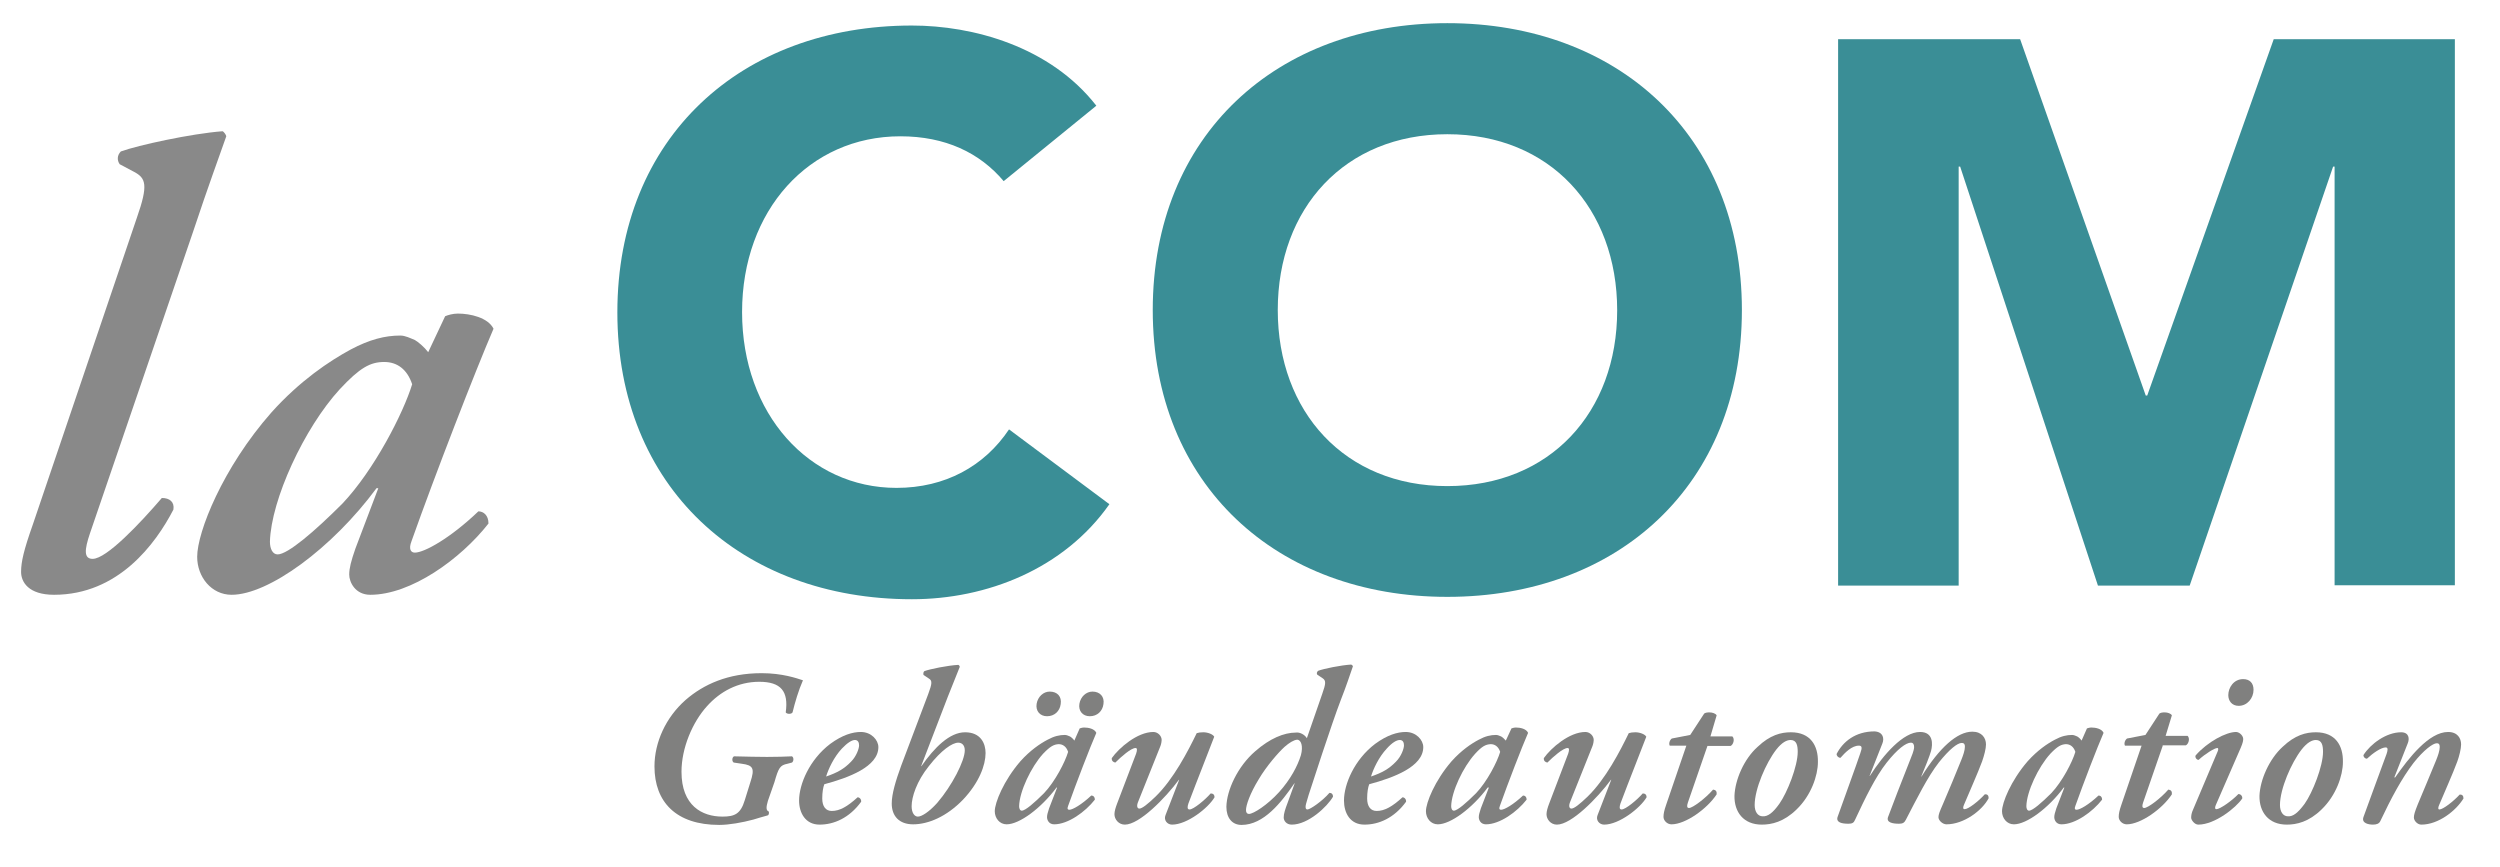
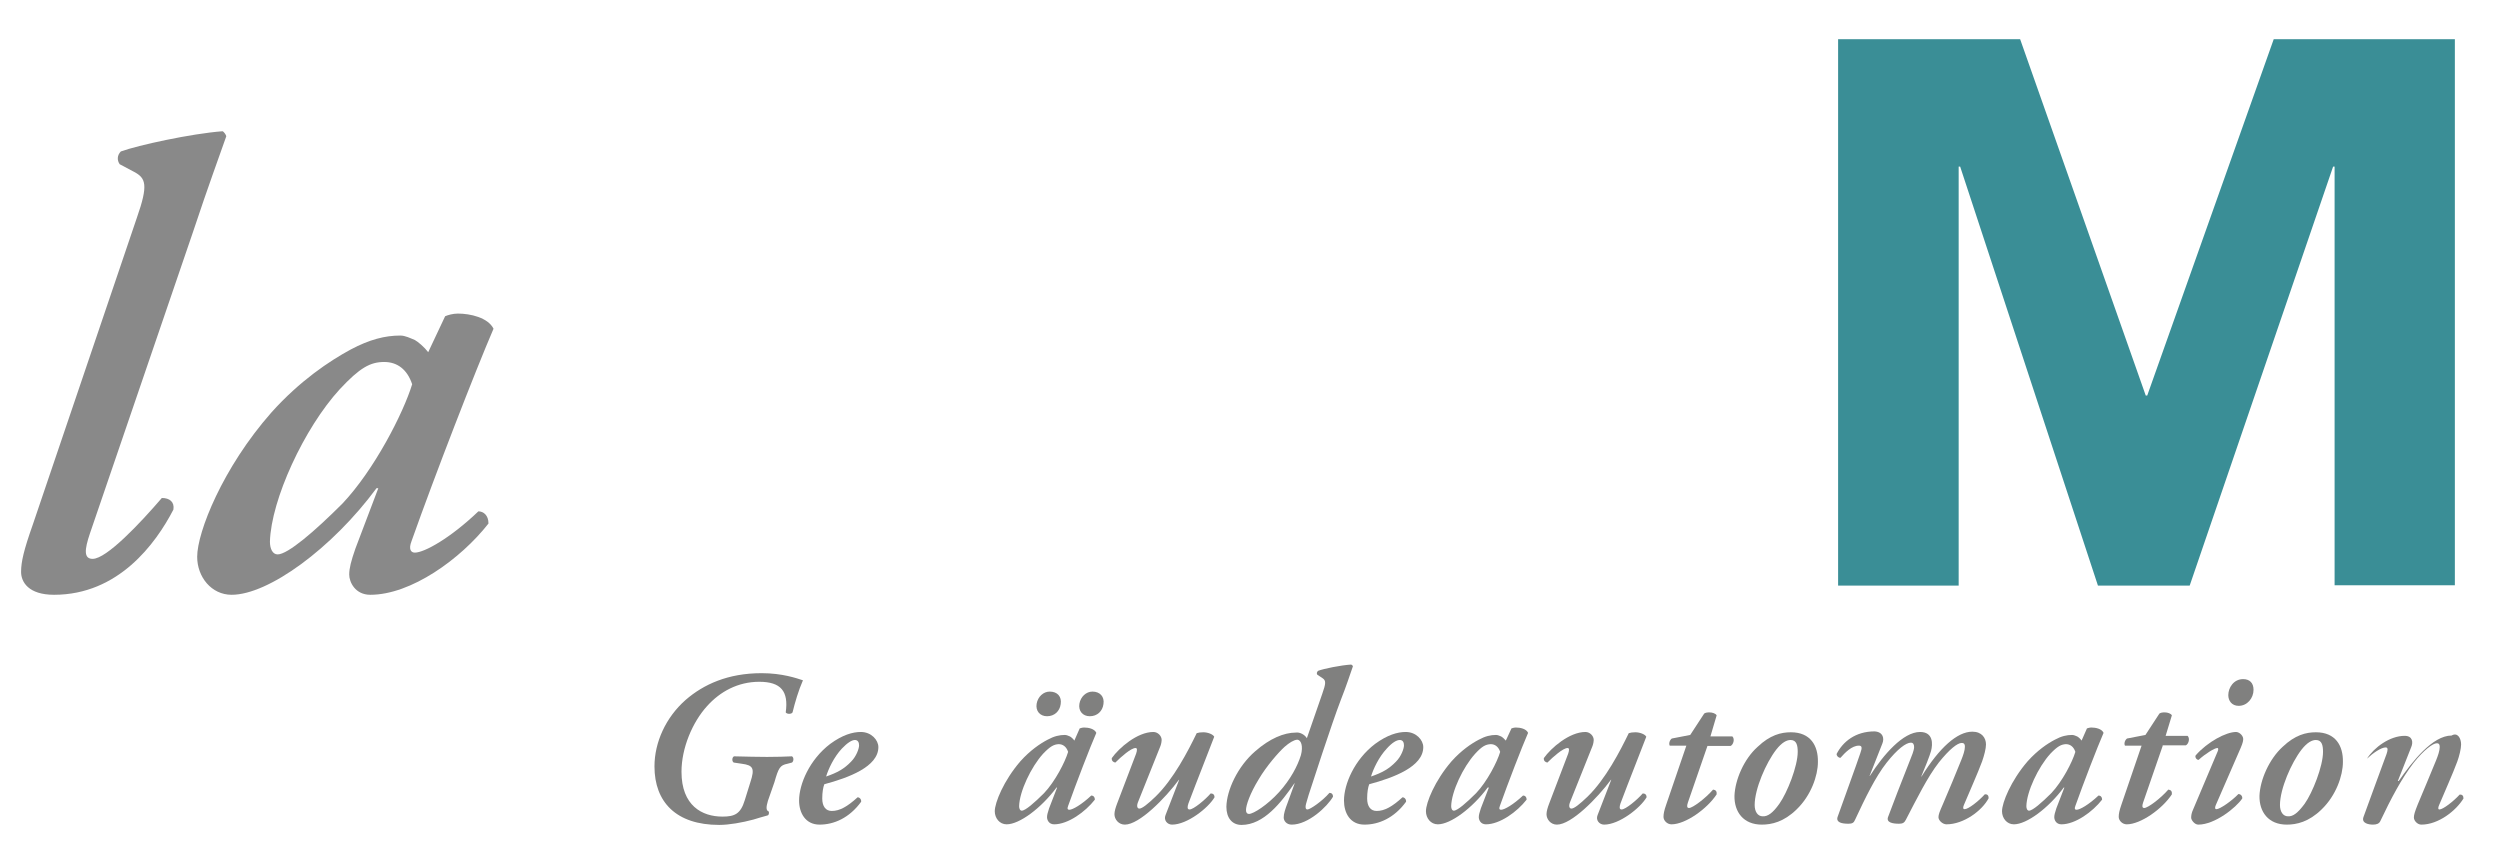
<svg xmlns="http://www.w3.org/2000/svg" version="1.1" id="Ebene_1" x="0px" y="0px" viewBox="0 0 841.9 292" style="enable-background:new 0 0 841.9 292;" xml:space="preserve">
  <style type="text/css">
	.st0{fill:#898989;}
	.st1{fill:#80807F;}
	.st2{fill:#3A8E96;}
</style>
  <path class="st0" d="M149.9,106.5c0.9-0.4,2.6-0.9,4.3-0.9c4.1,0,10.1,1.3,12,5.1c-6,13.9-19.7,49.2-27.6,71.5  c-1.1,2.8-0.2,3.9,1.1,3.9c3.2,0,12-4.9,21.4-13.9c1.7,0,3.4,1.3,3.4,4.1c-9.4,12-26.1,24-39.8,24c-5.1,0-7.1-4.3-7.1-6.8  c0-2.1,0.6-4.5,2.1-8.8l7.7-20.3h-0.6c-15,20.3-36.4,35.9-48.8,35.9c-6.8,0-11.6-6-11.6-12.8c0-8.3,8.6-30,25-48.6  c9.6-10.7,19.5-17.3,26.7-21.2c6.4-3.4,11.6-4.7,16.7-4.7c1.7,0,3.4,0.9,4.9,1.5c1.1,0.6,3.2,2.4,4.5,4.1L149.9,106.5z M114.4,131.1  c-12,13.1-23.1,37.2-23.5,51.3c0,2.4,0.9,4.3,2.6,4.3c3.4,0,12.4-7.7,21.8-17.1c10.7-11.3,20.5-30.4,23.5-40.2  c-1.7-5.1-5.1-7.5-9.4-7.5C124.7,121.9,121.2,123.8,114.4,131.1z" />
  <path class="st0" d="M30.3,179.6c-1.9,5.6-2.1,8.6,0.9,8.6c4.7,0,16-12,23.3-20.5c2.6,0,4.3,1.3,3.9,3.9  c-6,11.6-18.6,28.7-40.2,28.7c-8.6,0-11.1-4.3-11.1-7.7c0-3.4,0.9-7.3,3.9-15.8L46.1,73.3c3.9-11.1,3-13.3-0.9-15.4l-4.9-2.6  c-0.9-1.3-0.9-3,0.4-4.3c5.8-2.1,23.7-6,34.2-6.8c0.4,0,1.3,1.3,1.3,1.7c-3,8.6-5.6,15.4-11.3,32.5L30.3,179.6z" />
  <path class="st1" d="M258.6,269.7c-0.6,2.1-0.7,3.2,0.3,3.6c0.1,0.3,0.1,1.2-0.4,1.3c-1.5,0.4-3.5,1-4.8,1.4  c-3.7,1-8.2,1.8-11.5,1.8c-14.5,0-21.8-7.7-21.8-19.7c0-8.1,3.8-16.5,10.5-22.4c6-5.2,14.2-9,25.6-9c6.9,0,11.8,1.7,13.9,2.4  c-1.5,3.4-2.7,7.5-3.5,10.8c-0.4,0.7-2,0.6-2.3,0c1-7.1-1.6-10.3-8.9-10.3c-7.2,0-13.2,3.3-17.6,8.2c-4.9,5.4-8.6,14.1-8.6,22.1  c0,11.4,6.9,15.1,13.8,15.1c4.1,0,6.1-0.9,7.5-5.5l1.9-6.1c1.5-4.6,1-5.7-2.9-6.2l-2.7-0.4c-0.7-0.4-0.6-1.8,0.1-2.1  c4.6,0.1,7.7,0.2,11.1,0.2c3,0,6.6-0.1,8.4-0.2c0.7,0.4,0.6,1.7,0,2.1l-1.5,0.4c-2.5,0.5-3,1.3-4.4,6.2L258.6,269.7z" />
  <path class="st1" d="M269.1,269.6c0-5.5,3.5-13.8,10.5-19.1c4.1-3,7.5-4,10.3-4c3.5,0,5.9,2.7,5.9,5.1c0,6.6-10,10.3-18.2,12.5  c-0.4,1-0.7,2.7-0.7,4.8c0,2.7,1.2,4.2,3.2,4.2c2.7,0,5.3-1.5,8.7-4.6c0.7,0,1.3,0.7,1.2,1.5c-4,5.5-9.2,7.7-14,7.7  S269.1,273.7,269.1,269.6z M283.5,252.1c-2.7,2.9-4.5,6.8-5.3,9.4c3.8-1.3,6.1-2.6,8.4-5c1.8-1.8,2.7-4.4,2.7-5.5  c0-1-0.4-1.8-1.4-1.8C286.9,249.2,285.4,250.1,283.5,252.1z" />
-   <path class="st1" d="M324.3,269.3c-5.5,5.7-11.7,8.3-16.8,8.3c-4.7,0-7.2-2.8-7.2-7c0-3.2,1.3-7.6,3.2-12.8l9.1-24.1  c1.3-3.5,1.4-4.5,0.2-5.2l-1.8-1.2c-0.1-0.4-0.1-1,0.3-1.3c1.9-0.7,7.8-1.9,11.4-2.1c0.3,0.1,0.5,0.4,0.5,0.7c-1.4,3.5-2.5,6.2-4,10  l-9,23.4h0.1c4.4-6.3,9.5-11.4,14.7-11.4c5.3,0,6.9,3.8,6.9,7C331.9,257.7,329.7,263.6,324.3,269.3z M312.8,258  c-4.1,5.1-5.8,10.4-5.8,13.5c0,2.3,1,3.5,2.1,3.5c1.3,0,3.8-1.6,6.5-4.6c5-5.8,9.3-14.2,9.3-17.7c0-1.8-1-2.6-2.2-2.6  C320.7,250.1,317,252.6,312.8,258z" />
  <path class="st1" d="M363.6,245.3c0.3-0.1,0.9-0.3,1.5-0.3c1.4,0,3.5,0.4,4.1,1.8c-2.1,4.8-6.8,17-9.5,24.6c-0.4,1-0.1,1.3,0.4,1.3  c1.1,0,4.1-1.7,7.4-4.8c0.6,0,1.2,0.4,1.2,1.4c-3.2,4.1-9,8.3-13.7,8.3c-1.8,0-2.4-1.5-2.4-2.4c0-0.7,0.2-1.5,0.7-3l2.7-7h-0.2  c-5.2,7-12.5,12.4-16.8,12.4c-2.4,0-4-2.1-4-4.4c0-2.9,3-10.3,8.6-16.8c3.3-3.7,6.7-6,9.2-7.3c2.2-1.2,4-1.6,5.8-1.6  c0.6,0,1.2,0.3,1.7,0.5c0.4,0.2,1.1,0.8,1.5,1.4L363.6,245.3z M351.3,253.8c-4.1,4.5-8,12.8-8.1,17.7c0,0.8,0.3,1.5,0.9,1.5  c1.2,0,4.3-2.7,7.5-5.9c3.7-3.9,7.1-10.5,8.1-13.9c-0.6-1.8-1.8-2.6-3.2-2.6C354.9,250.7,353.7,251.3,351.3,253.8z M357.2,237.1  c-0.3,2.4-2.1,4.1-4.6,4.1c-2.4,0-3.9-1.8-3.5-4.2c0.4-2.4,2.3-4.1,4.4-4.1C356.1,232.9,357.6,234.6,357.2,237.1z M371.6,237.1  c-0.3,2.4-2.1,4.1-4.6,4.1c-2.4,0-3.9-1.8-3.5-4.2c0.4-2.4,2.3-4.1,4.4-4.1C370.4,232.9,372,234.6,371.6,237.1z" />
  <path class="st1" d="M382.6,253.8c0.4-1.2,0.4-1.9-0.2-1.9c-1.5,0-4.8,2.9-6.8,4.9c-0.7-0.1-1.3-0.6-1.2-1.5c2.4-3.4,8.6-8.8,14-8.8  c1.5,0,2.8,1.3,2.8,2.7c0,0.3-0.1,1.2-0.4,2l-7.6,19c-0.5,1.3-0.2,2.1,0.5,2.1c0.9,0,2.8-1.5,5.4-4c6.1-5.9,11-15.4,13.9-21.4  c0.6-0.2,1.3-0.3,2.2-0.3c1.6,0,3.3,0.7,3.7,1.5c-1.8,4.8-5.7,14.5-8.7,22.5c-0.4,1.2-0.4,2,0.4,2c1.3,0,5.2-3.2,7.1-5.4  c0.7,0,1.3,0.3,1.3,1.3c-2.1,3.6-9.2,9.2-14.3,9.2c-1.6,0-2.9-1.5-2.2-3.2l4.6-11.9h-0.1c-4.6,6.2-13.3,15.1-18.2,15.1  c-2.1,0-3.5-1.8-3.5-3.5c0-1,0.4-2.3,0.9-3.6L382.6,253.8z" />
  <path class="st1" d="M440.1,248.6l5.2-15c1.2-3.4,1.3-4.4,0.1-5.2l-1.8-1.2c-0.3-0.4-0.1-1,0.3-1.3c1.8-0.7,7.7-1.9,11.1-2.1  c0.3,0.1,0.6,0.4,0.6,0.6c-1.3,3.7-2.1,6.3-4.1,11.4c-3,7.8-10,29.4-10.8,31.9c-0.5,1.8-0.9,2.9-1,3.6c-0.1,0.7,0,1.3,0.6,1.3  c0.9,0,5-2.8,7.4-5.6c0.7,0,1.2,0.4,1.2,1.3c-1.9,3.3-8.3,9.4-13.9,9.4c-1.8,0-2.7-1.3-2.7-2.4c0-1.3,0.5-2.8,1.3-4.9l2.4-6.6h-0.1  c-4.4,6.4-10.3,14-17.8,14c-3.2,0-5.1-2.4-5.1-6.1c0.1-5.6,3.8-13.6,9.7-18.7c4.9-4.3,9.7-6.3,13.7-6.3  C437.7,246.5,439.4,247.4,440.1,248.6z M432.6,251.5c-2.1,1.9-6.1,6.5-8.7,10.9c-3,4.9-4.3,8.8-4.3,10.4c0,0.9,0.4,1.3,1,1.3  c1.5,0,6.2-3,10.1-7.3c3.9-4.3,6.3-8.9,7.4-12.5c0.8-3,0.1-5.2-1.3-5.2C435.7,249.2,434.2,250.1,432.6,251.5z" />
  <path class="st1" d="M452.6,269.6c0-5.5,3.5-13.8,10.5-19.1c4.1-3,7.5-4,10.3-4c3.5,0,5.9,2.7,5.9,5.1c0,6.6-10,10.3-18.2,12.5  c-0.4,1-0.7,2.7-0.7,4.8c0,2.7,1.2,4.2,3.2,4.2c2.7,0,5.3-1.5,8.7-4.6c0.7,0,1.3,0.7,1.2,1.5c-4,5.5-9.2,7.7-14,7.7  C454.6,277.7,452.6,273.7,452.6,269.6z M467,252.1c-2.7,2.9-4.5,6.8-5.3,9.4c3.8-1.3,6.1-2.6,8.4-5c1.8-1.8,2.7-4.4,2.7-5.5  c0-1-0.4-1.8-1.4-1.8C470.3,249.2,468.8,250.1,467,252.1z" />
  <path class="st1" d="M509,245.3c0.3-0.1,0.9-0.3,1.5-0.3c1.4,0,3.5,0.4,4.1,1.8c-2.1,4.8-6.8,17-9.5,24.6c-0.4,1-0.1,1.3,0.4,1.3  c1.1,0,4.1-1.7,7.4-4.8c0.6,0,1.2,0.4,1.2,1.4c-3.2,4.1-9,8.3-13.7,8.3c-1.8,0-2.4-1.5-2.4-2.4c0-0.7,0.2-1.5,0.7-3l2.7-7H501  c-5.2,7-12.5,12.4-16.8,12.4c-2.4,0-4-2.1-4-4.4c0-2.9,3-10.3,8.6-16.8c3.3-3.7,6.7-6,9.2-7.3c2.2-1.2,4-1.6,5.8-1.6  c0.6,0,1.2,0.3,1.7,0.5c0.4,0.2,1.1,0.8,1.6,1.4L509,245.3z M496.8,253.8c-4.1,4.5-8,12.8-8.1,17.7c0,0.8,0.3,1.5,0.9,1.5  c1.2,0,4.3-2.7,7.5-5.9c3.7-3.9,7.1-10.5,8.1-13.9c-0.6-1.8-1.8-2.6-3.2-2.6C500.3,250.7,499.1,251.3,496.8,253.8z" />
  <path class="st1" d="M528.1,253.8c0.4-1.2,0.4-1.9-0.2-1.9c-1.5,0-4.8,2.9-6.8,4.9c-0.7-0.1-1.3-0.6-1.2-1.5c2.4-3.4,8.6-8.8,14-8.8  c1.5,0,2.8,1.3,2.8,2.7c0,0.3-0.1,1.2-0.4,2l-7.6,19c-0.5,1.3-0.2,2.1,0.5,2.1c0.9,0,2.8-1.5,5.4-4c6.1-5.9,11-15.4,13.9-21.4  c0.6-0.2,1.3-0.3,2.2-0.3c1.6,0,3.3,0.7,3.7,1.5c-1.8,4.8-5.7,14.5-8.7,22.5c-0.4,1.2-0.4,2,0.4,2c1.3,0,5.2-3.2,7.1-5.4  c0.7,0,1.3,0.3,1.3,1.3c-2.1,3.6-9.2,9.2-14.3,9.2c-1.6,0-2.9-1.5-2.2-3.2l4.6-11.9h-0.1c-4.6,6.2-13.3,15.1-18.2,15.1  c-2.1,0-3.5-1.8-3.5-3.5c0-1,0.4-2.3,0.9-3.6L528.1,253.8z" />
  <path class="st1" d="M575,251.2l-6.6,19.1c-0.4,1.2-0.3,1.8,0.4,1.8c1.2,0,5.5-3.2,8.1-6.2c0.9,0.1,1.3,0.6,1.2,1.6  c-3.2,4.9-10.5,10.1-15.2,10.1c-1.5,0-2.7-1.3-2.7-2.5c0-1,0.2-2.1,0.9-4.1l6.8-19.9h-5.6c-0.4-0.7,0-1.9,0.7-2.4l6.2-1.2l4.7-7.2  c0.4-0.3,1-0.4,1.8-0.4c1,0,2.1,0.4,2.4,1L576,248h7.4c0.9,0.9,0.3,2.8-0.6,3.2H575z" />
  <path class="st1" d="M591.9,251.5c4.2-4,7.9-4.9,11.2-4.9c6.6,0,9.2,4.5,9.1,10c0,4.6-2.3,11.3-7.2,16c-4.3,4.2-8.4,5.1-11.7,5.1  c-6.2,0-9.3-4.3-9.2-9.7C584.3,262.6,587.3,255.6,591.9,251.5z M599.2,270.7c2.7-3.8,6.2-12.7,6.2-17.5c0-2-0.3-4-2.4-4  c-1.3,0-2.9,0.8-4.8,3.2c-3.5,4.5-7.3,13.3-7.3,18.7c0,2.2,1,3.8,2.7,3.8C595.3,275,597,273.8,599.2,270.7z" />
  <path class="st1" d="M633.9,250.4l-4.3,10.9h0.1c4.6-7.2,11.2-14.8,16.9-14.8c4.5,0,4.3,4.1,3.7,6.4c-0.4,1.5-2.1,5.8-3.3,8.6h0.1  c6-9.7,12-15.1,17.1-15.1c3.2,0,4.6,2.1,4.6,4.3c0,1.4-0.6,3.7-1.3,5.7c-1.3,3.6-4.9,11.7-6.1,14.6c-0.4,0.9-0.4,1.5,0.2,1.5  c1.3,0,4.7-2.7,6.8-5c0.9-0.1,1.3,0.4,1.3,1.3c-2.2,4.2-8.4,8.8-14.2,8.8c-1.3,0-2.7-1.3-2.7-2.4c0-0.9,0.4-1.9,1.5-4.4  c1.9-4.4,4.4-10.4,6.2-14.9c0.6-1.5,1.2-3.2,1.2-4.4c0-0.7-0.1-1.3-1.1-1.3c-1.4,0-4.1,2.1-7.7,6.6c-3.8,4.9-7.3,12-11.1,19.3  c-0.5,1-1.1,1.3-2.3,1.3c-2.1,0-4.3-0.4-3.7-2.2c0.1-0.4,5.9-15.5,7.5-19.4c0.4-1,1.3-3.1,1.3-4.2c0-0.9-0.3-1.5-1.1-1.5  c-1.6,0-4.5,2.1-8.2,6.8c-3.7,4.7-7.2,11.9-10.6,19.2c-0.4,1-1,1.3-2.2,1.3c-2.2,0-4.2-0.4-3.7-2.2c0.2-0.7,7.1-19.6,7.7-21.6  c0.7-1.9,0.5-2.5-0.5-2.5c-2.4,0-4.7,2.4-6.2,4.1c-0.7,0-1.3-0.6-1.3-1.3c2.1-4.1,6.3-7.6,12.8-7.6  C634.2,246.5,634.6,248.7,633.9,250.4z" />
  <path class="st1" d="M702.8,245.3c0.3-0.1,0.9-0.3,1.5-0.3c1.4,0,3.5,0.4,4.1,1.8c-2.1,4.8-6.8,17-9.5,24.6c-0.4,1-0.1,1.3,0.4,1.3  c1.1,0,4.1-1.7,7.4-4.8c0.6,0,1.2,0.4,1.2,1.4c-3.2,4.1-9,8.3-13.7,8.3c-1.8,0-2.4-1.5-2.4-2.4c0-0.7,0.2-1.5,0.7-3l2.7-7h-0.2  c-5.2,7-12.5,12.4-16.8,12.4c-2.4,0-4-2.1-4-4.4c0-2.9,3-10.3,8.6-16.8c3.3-3.7,6.7-6,9.2-7.3c2.2-1.2,4-1.6,5.8-1.6  c0.6,0,1.2,0.3,1.7,0.5c0.4,0.2,1.1,0.8,1.5,1.4L702.8,245.3z M690.5,253.8c-4.1,4.5-8,12.8-8.1,17.7c0,0.8,0.3,1.5,0.9,1.5  c1.2,0,4.3-2.7,7.5-5.9c3.7-3.9,7.1-10.5,8.1-13.9c-0.6-1.8-1.8-2.6-3.2-2.6C694.1,250.7,692.9,251.3,690.5,253.8z" />
  <path class="st1" d="M728.3,251.2l-6.6,19.1c-0.4,1.2-0.3,1.8,0.4,1.8c1.2,0,5.5-3.2,8.1-6.2c0.9,0.1,1.3,0.6,1.2,1.6  c-3.2,4.9-10.5,10.1-15.2,10.1c-1.5,0-2.7-1.3-2.7-2.5c0-1,0.2-2.1,0.9-4.1l6.8-19.9h-5.6c-0.4-0.7,0-1.9,0.7-2.4l6.2-1.2l4.7-7.2  c0.4-0.3,1-0.4,1.8-0.4c1,0,2.1,0.4,2.4,1l-2.1,6.9h7.4c0.9,0.9,0.3,2.8-0.6,3.2H728.3z" />
  <path class="st1" d="M746.2,271.1c-0.3,0.7-0.4,1.4,0.2,1.4c1.2,0,5.2-2.8,7.4-5.1c0.8,0,1.4,0.7,1.3,1.5c-2.1,3.1-9.2,8.8-14.8,8.8  c-1.3,0-2.4-1.6-2.4-2.3c0-0.8,0.1-1.6,0.7-2.9l8.2-19.4c0.3-0.7,0.3-1.2-0.1-1.2c-0.9,0-4,1.9-6.3,4c-0.7,0-1.3-0.9-1-1.5  c4-4.6,10.3-7.9,13.6-7.9c1,0,2.2,1,2.4,2.1c0.1,0.6-0.1,1.6-0.8,3.2L746.2,271.1z M750.4,234.1c0-2.5,1.8-5.4,5-5.4  c2.2,0,3.5,1.3,3.5,3.6c0,2.8-2.1,5.4-5,5.4C751.6,237.7,750.4,236,750.4,234.1z" />
  <path class="st1" d="M768.7,251.5c4.2-4,7.9-4.9,11.2-4.9c6.6,0,9.2,4.5,9.1,10c0,4.6-2.3,11.3-7.2,16c-4.3,4.2-8.4,5.1-11.7,5.1  c-6.2,0-9.3-4.3-9.2-9.7C761.1,262.6,764.2,255.6,768.7,251.5z M776.1,270.7c2.7-3.8,6.2-12.7,6.2-17.5c0-2-0.3-4-2.4-4  c-1.3,0-2.9,0.8-4.8,3.2c-3.5,4.5-7.3,13.3-7.3,18.7c0,2.2,1,3.8,2.7,3.8C772.2,275,773.8,273.8,776.1,270.7z" />
-   <path class="st1" d="M828.8,250.7c0,1.4-0.6,3.9-1.3,5.8c-1.3,3.6-4.9,11.7-6.1,14.6c-0.4,0.9-0.4,1.5,0.1,1.5c1.2,0,4.7-2.7,6.8-5  c0.9-0.1,1.3,0.4,1.3,1.3c-2.5,4.1-8.4,8.8-14.2,8.8c-1.3,0-2.5-1.3-2.5-2.4c0-0.9,0.3-1.9,1.3-4.4c1.9-4.4,4.4-10.6,6.2-14.9  c0.6-1.5,1.2-3.2,1.2-4.4c0-0.7-0.1-1.3-1-1.3c-1.3,0-4.4,2.3-7.8,6.6c-4,5.2-7.6,12-11.2,19.6c-0.4,0.9-1.3,1.2-2.5,1.2  c-1.3,0-3.9-0.4-3.2-2.5c0.3-1,7.1-19.3,7.8-21.3c0.4-1.2,0.6-2.2-0.3-2.2c-1.5,0-4.3,1.9-6.3,3.8c-0.7,0-1.2-0.6-1.2-1.2  c2.4-3.8,7.7-7.7,12.7-7.7c2.7,0,2.9,2.2,2.2,3.8l-4.5,11.4h0.3c4.6-6.6,11.4-15.3,17.8-15.3C827.6,246.5,828.8,248.6,828.8,250.7z" />
-   <path class="st2" d="M338,61c-8.1-9.6-19.7-15.1-34.8-15.1c-30.7,0-53.3,24.9-53.3,59.2s22.6,59.2,52,59.2  c16.4,0,29.6-7.3,37.9-19.7l33.8,25.2c-15.3,21.8-41.3,32-66.5,32c-57.4,0-99.2-37.7-99.2-96.6c0-59,41.8-96.6,99.2-96.6  c20.5,0,46.5,7,62.1,27L338,61z" />
-   <path class="st2" d="M487.4,7.8c57.4,0,99.2,37.7,99.2,96.6c0,59-41.8,96.6-99.2,96.6c-57.4,0-99.2-37.7-99.2-96.6  C388.2,45.5,430,7.8,487.4,7.8z M487.4,163.7c34.6,0,57.2-24.9,57.2-59.2S522,45.2,487.4,45.2c-34.5,0-57.1,24.9-57.1,59.2  S452.9,163.7,487.4,163.7z" />
+   <path class="st1" d="M828.8,250.7c0,1.4-0.6,3.9-1.3,5.8c-1.3,3.6-4.9,11.7-6.1,14.6c-0.4,0.9-0.4,1.5,0.1,1.5c1.2,0,4.7-2.7,6.8-5  c0.9-0.1,1.3,0.4,1.3,1.3c-2.5,4.1-8.4,8.8-14.2,8.8c-1.3,0-2.5-1.3-2.5-2.4c0-0.9,0.3-1.9,1.3-4.4c1.9-4.4,4.4-10.6,6.2-14.9  c0.6-1.5,1.2-3.2,1.2-4.4c0-0.7-0.1-1.3-1-1.3c-1.3,0-4.4,2.3-7.8,6.6c-4,5.2-7.6,12-11.2,19.6c-0.4,0.9-1.3,1.2-2.5,1.2  c-1.3,0-3.9-0.4-3.2-2.5c0.3-1,7.1-19.3,7.8-21.3c0.4-1.2,0.6-2.2-0.3-2.2c-1.5,0-4.3,1.9-6.3,3.8c2.4-3.8,7.7-7.7,12.7-7.7c2.7,0,2.9,2.2,2.2,3.8l-4.5,11.4h0.3c4.6-6.6,11.4-15.3,17.8-15.3C827.6,246.5,828.8,248.6,828.8,250.7z" />
  <path class="st2" d="M619,13.2h61.3l42.3,120h0.5l42.6-120h61v183.9h-40.5V56.1h-0.5l-48.3,141.1h-30.9L660.1,56.1h-0.5v141.1H619  V13.2z" />
</svg>